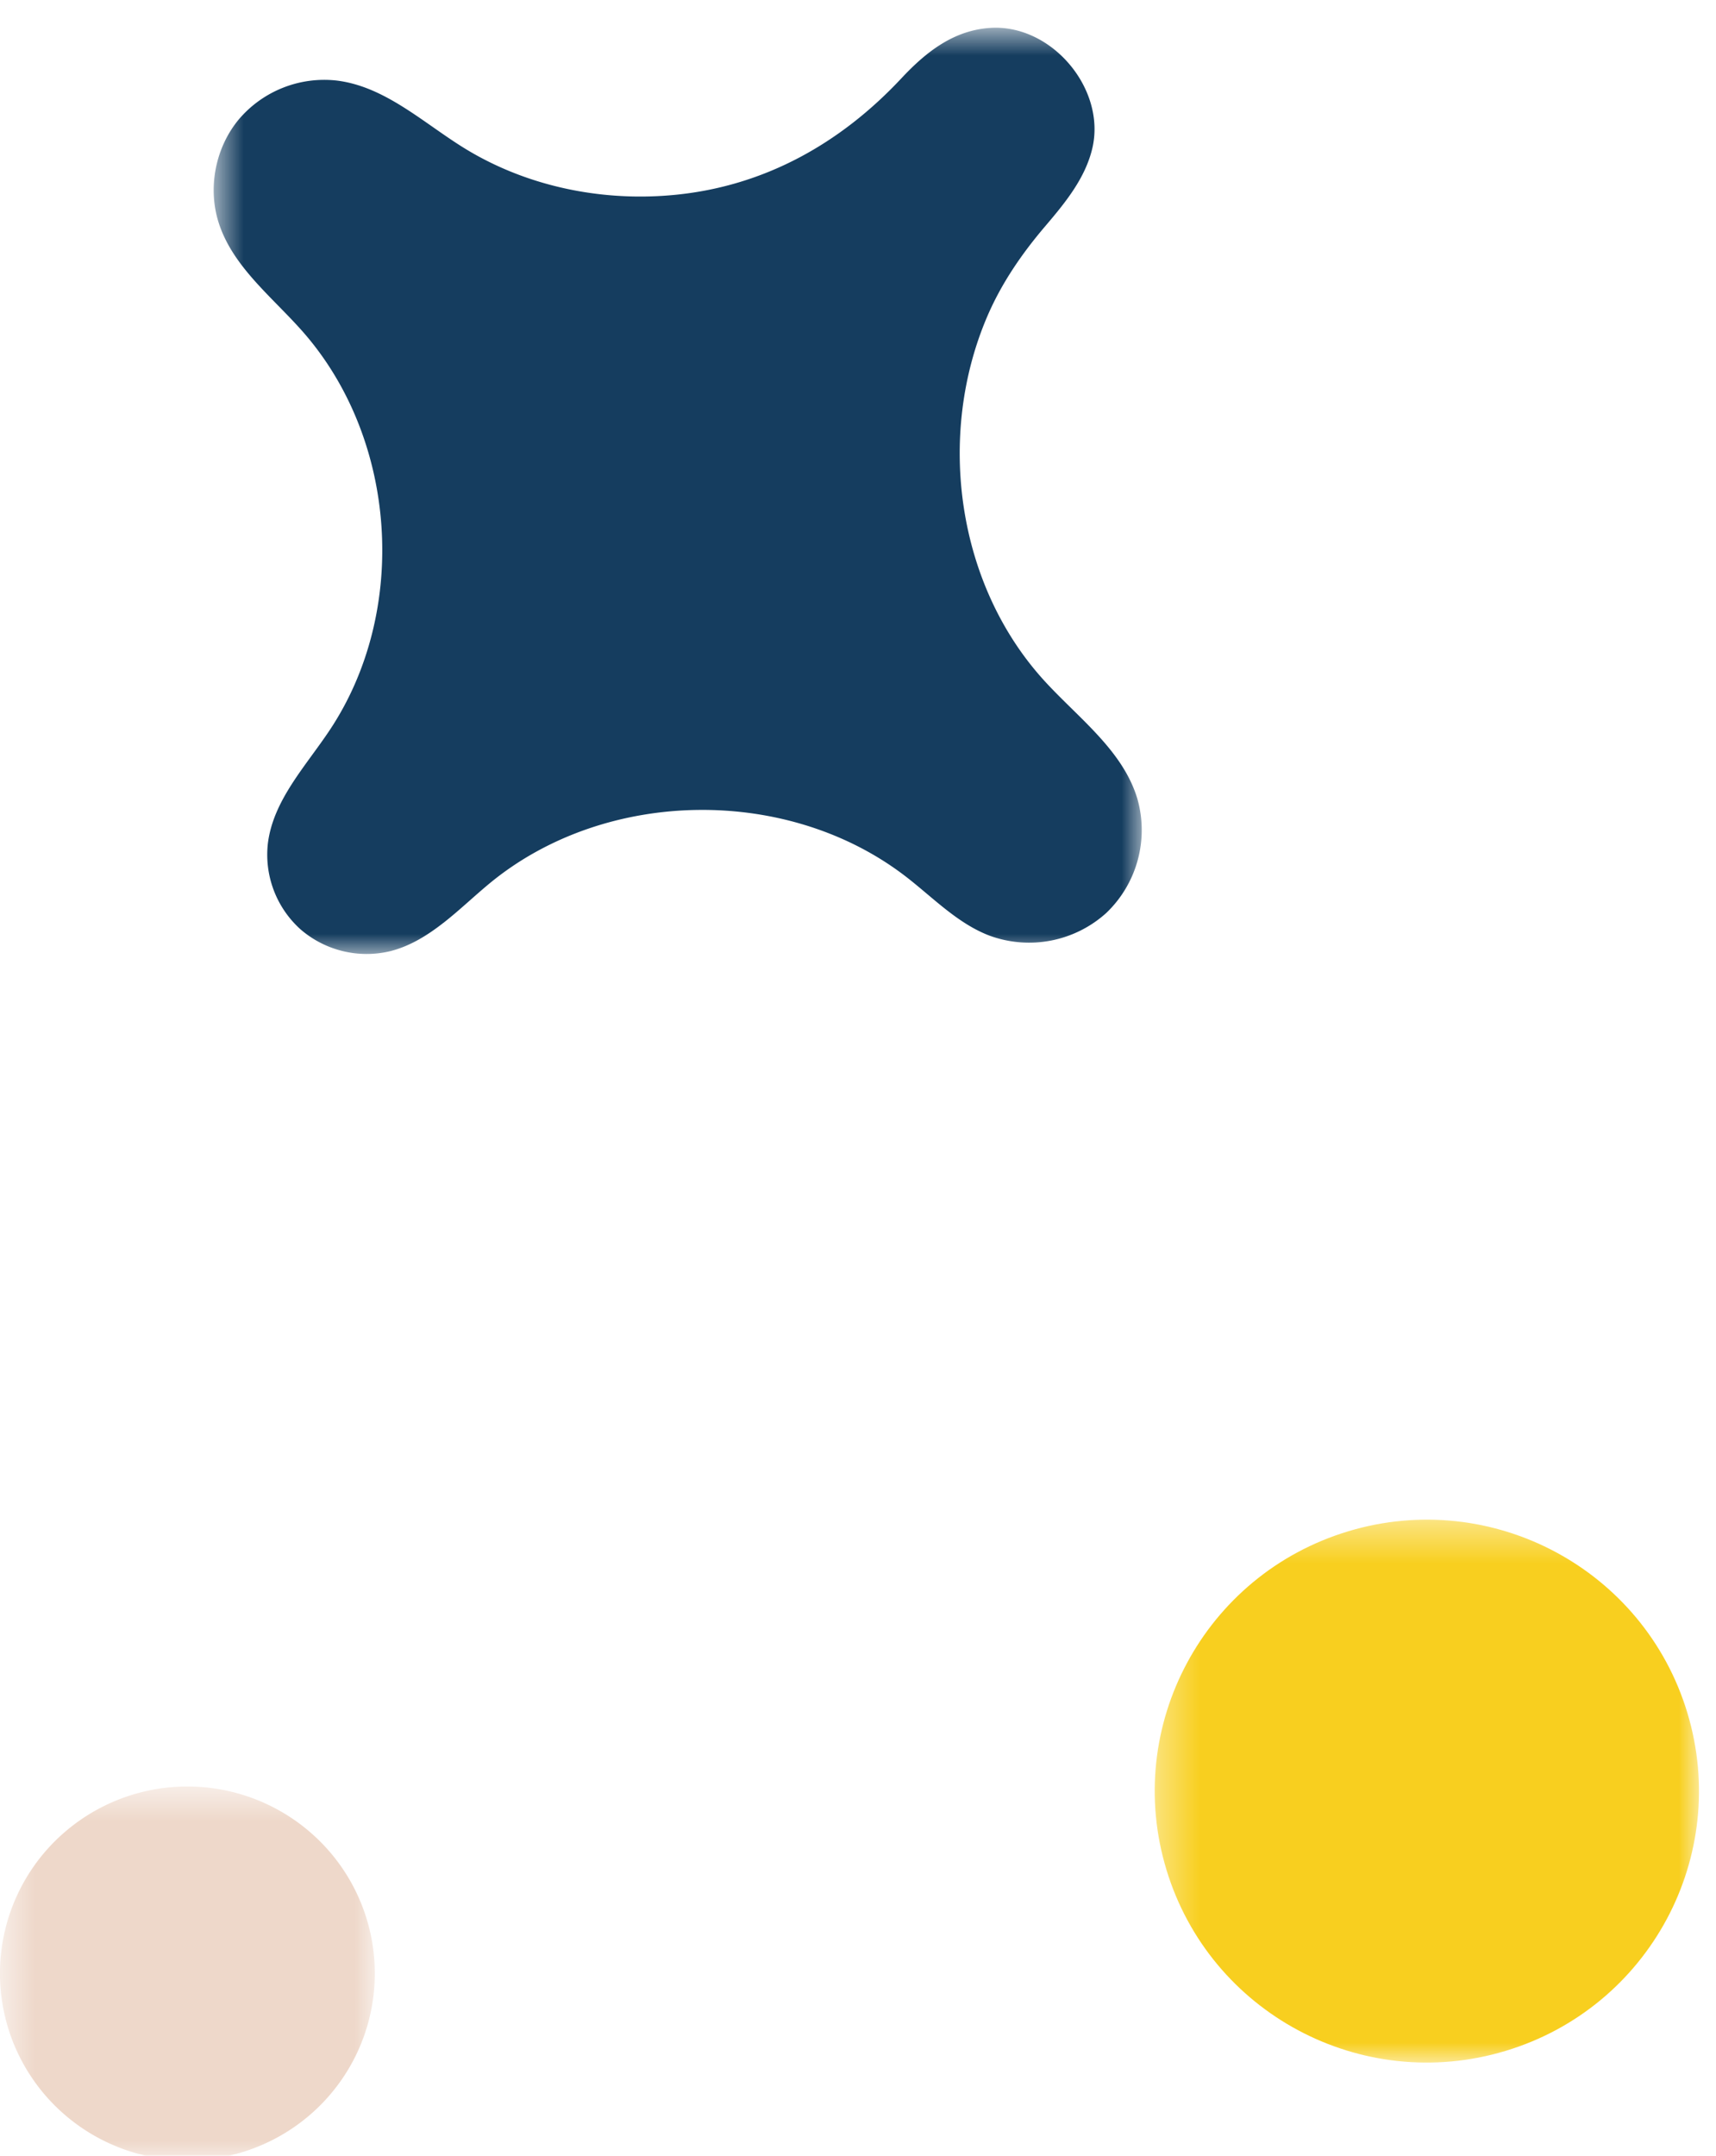
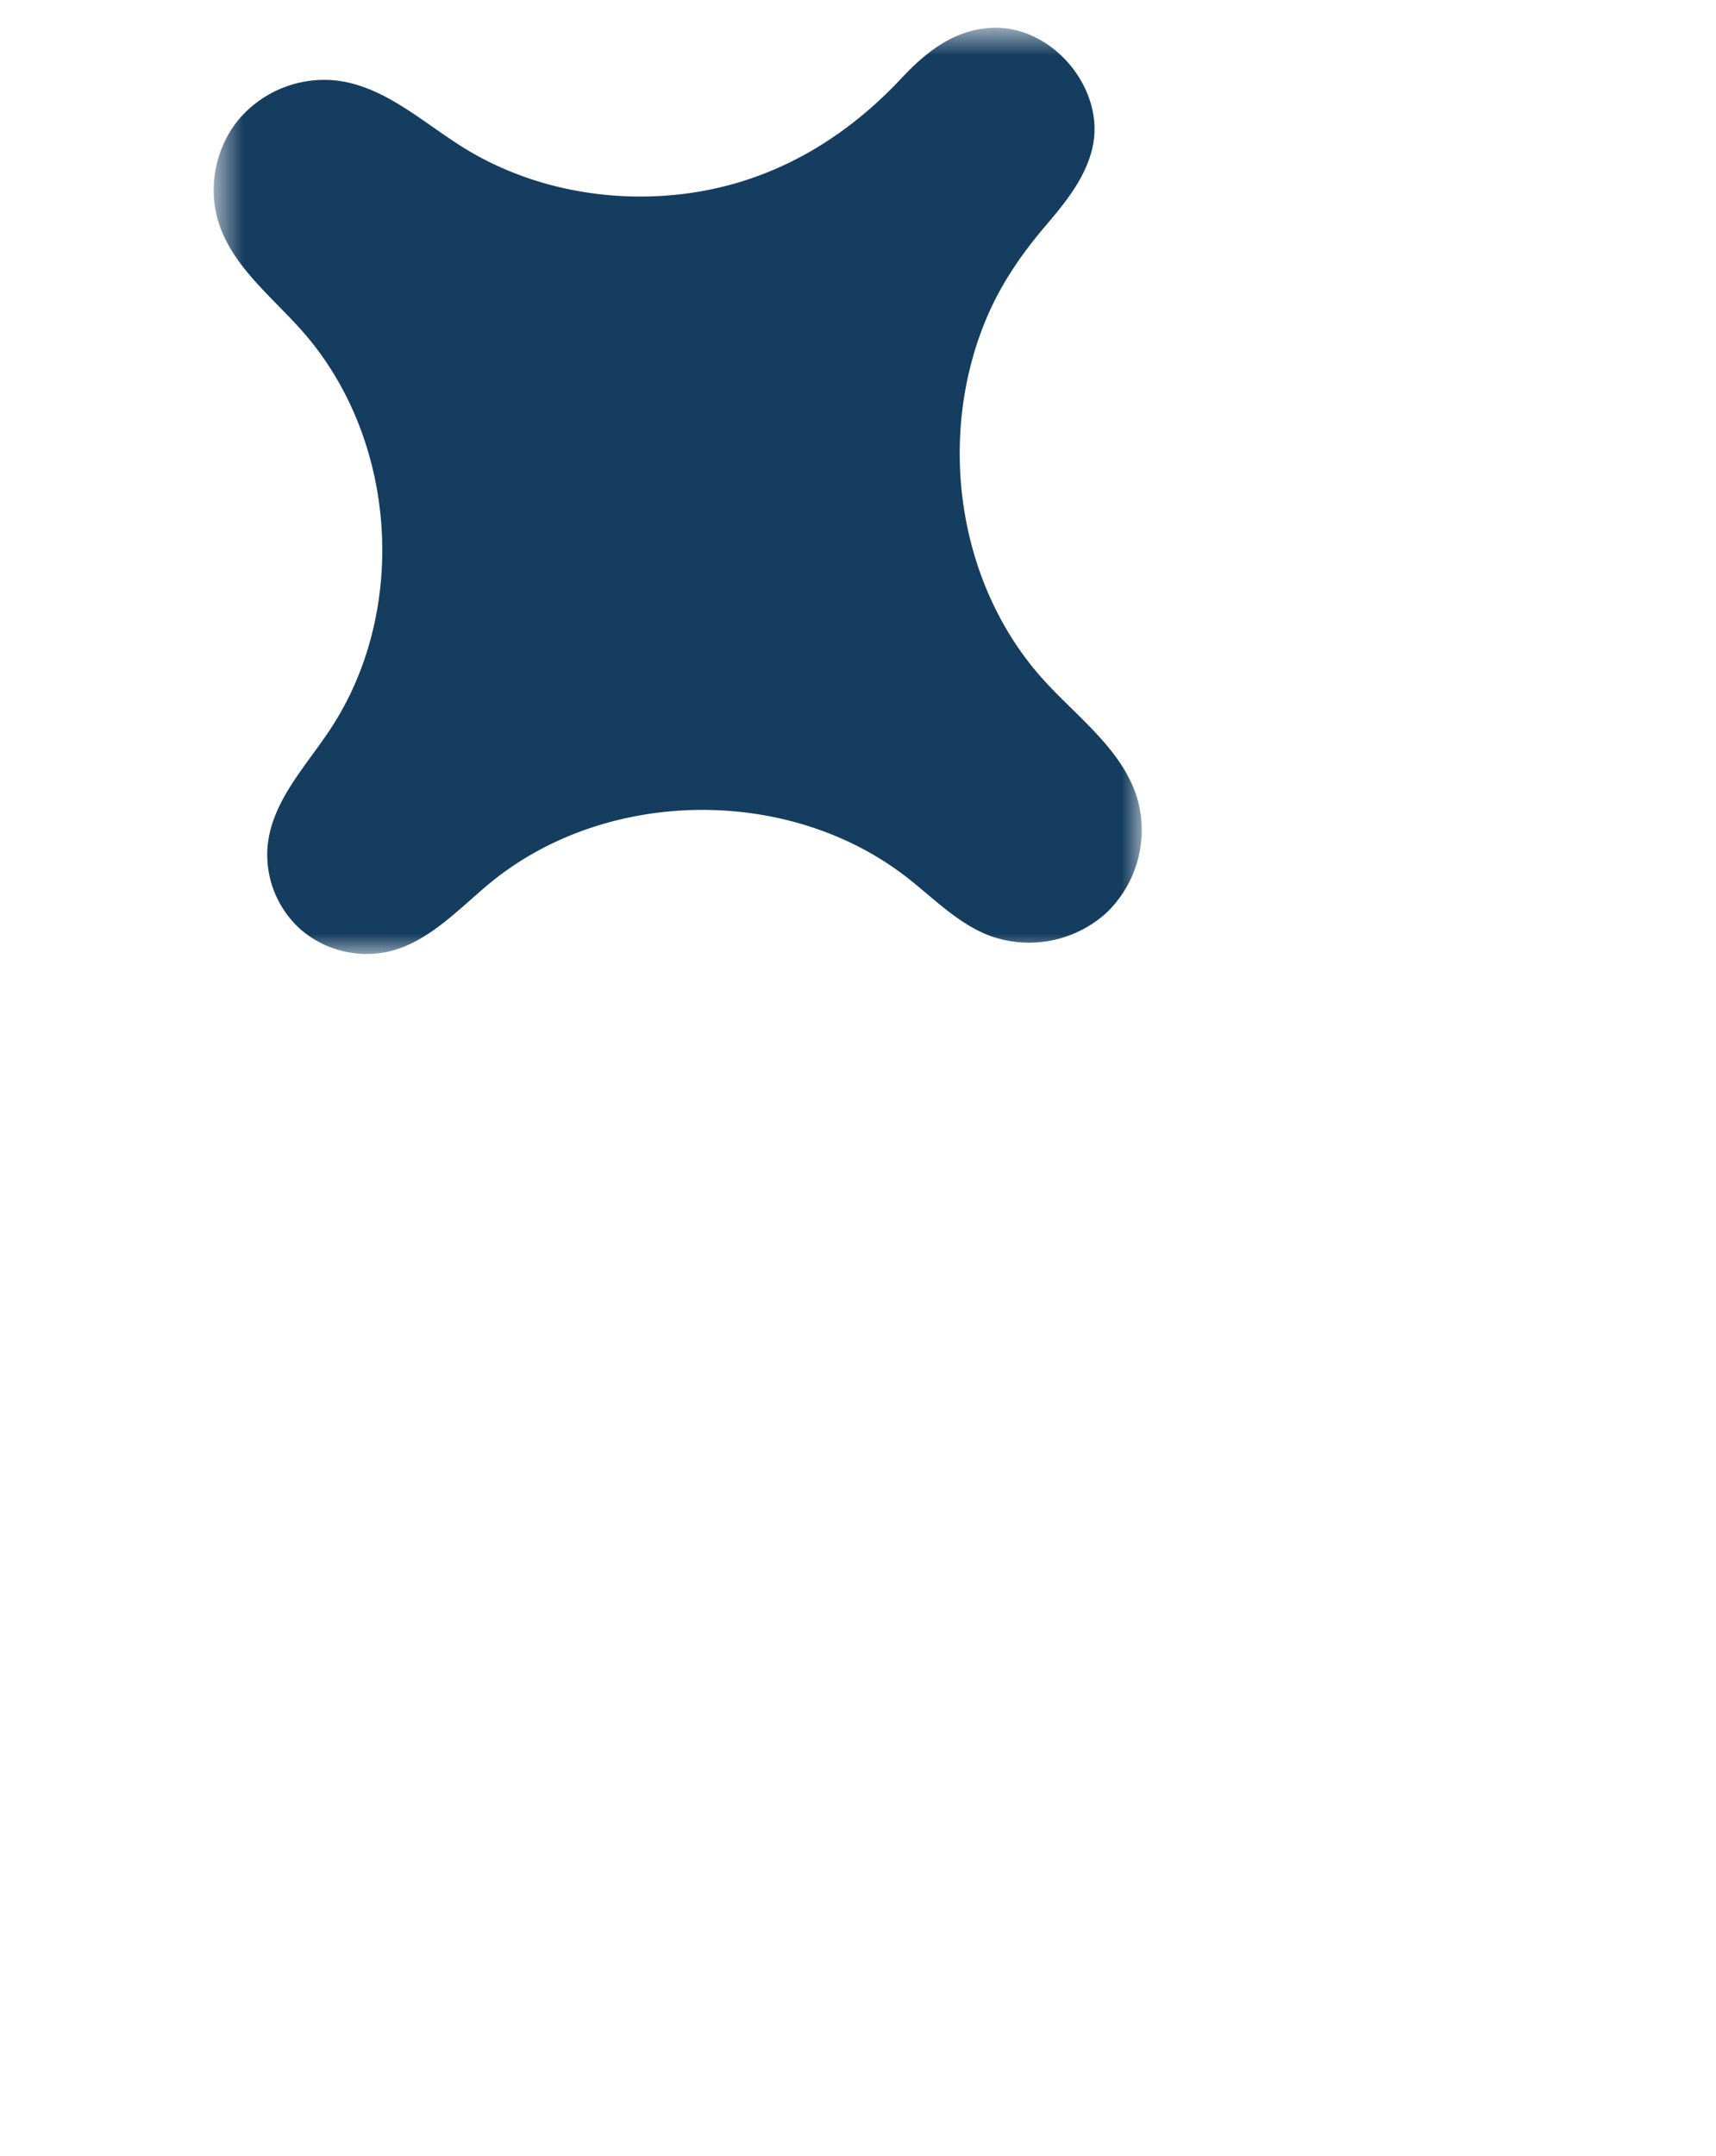
<svg xmlns="http://www.w3.org/2000/svg" xmlns:xlink="http://www.w3.org/1999/xlink" width="43" height="54" viewBox="0 0 43 54">
  <defs>
-     <path id="a" d="M0 0h13.64v13.6H0z" />
    <path id="c" d="M0 0h23.257v23.203H0z" />
-     <path id="e" d="M0 0h9.393v9.366H0z" />
  </defs>
  <g fill="none" fill-rule="evenodd">
    <g transform="rotate(180 21.287 25.834)">
      <mask id="b" fill="#fff">
        <use xlink:href="#a" />
      </mask>
-       <path d="M.293 8.766c1.088 3.594 4.893 5.628 8.497 4.543 3.606-1.087 5.645-4.88 4.556-8.475C12.258 1.24 8.453-.794 4.85.292 1.243 1.377-.795 5.172.293 8.766" fill="#F8CF1F" mask="url(#b)" />
    </g>
    <g transform="rotate(180 14.306 11.949)">
      <mask id="d" fill="#fff">
        <use xlink:href="#c" />
      </mask>
      <path d="M17.498.782c-.409.32-.791.69-1.192 1.018-2.907 2.368-7.47 2.419-10.427.113C5.213 1.393 4.607.762 3.817.46a2.885 2.885 0 0 0-2.924.566 2.87 2.87 0 0 0-.78 2.868C.478 5.1 1.578 5.902 2.43 6.831c2.214 2.415 2.721 6.156 1.444 9.138-.356.83-.86 1.564-1.443 2.25-.5.587-1.02 1.213-1.195 1.983-.332 1.472 1.012 3.07 2.522 2.999.944-.044 1.65-.605 2.268-1.266 1.515-1.62 3.415-2.696 5.664-2.917 1.62-.16 3.294.123 4.748.866.203.103.403.217.596.338 1.01.635 1.947 1.508 3.131 1.657a2.81 2.81 0 0 0 2.458-.966c.588-.703.788-1.71.513-2.583-.346-1.1-1.327-1.856-2.093-2.72-2.388-2.694-2.686-7.012-.69-10.006.601-.902 1.407-1.747 1.545-2.822a2.514 2.514 0 0 0-.815-2.163 2.532 2.532 0 0 0-2.25-.548c-.498.126-.928.394-1.334.711" fill="#153D5F" mask="url(#d)" />
    </g>
    <g transform="rotate(180 4.696 27.059)">
      <mask id="f" fill="#fff">
        <use xlink:href="#e" />
      </mask>
-       <path d="M7.736 8.253a4.706 4.706 0 0 1-6.62-.539 4.674 4.674 0 0 1 .54-6.6 4.706 4.706 0 0 1 6.62.538 4.673 4.673 0 0 1-.54 6.601" fill="#EED8CA" mask="url(#f)" />
    </g>
  </g>
</svg>